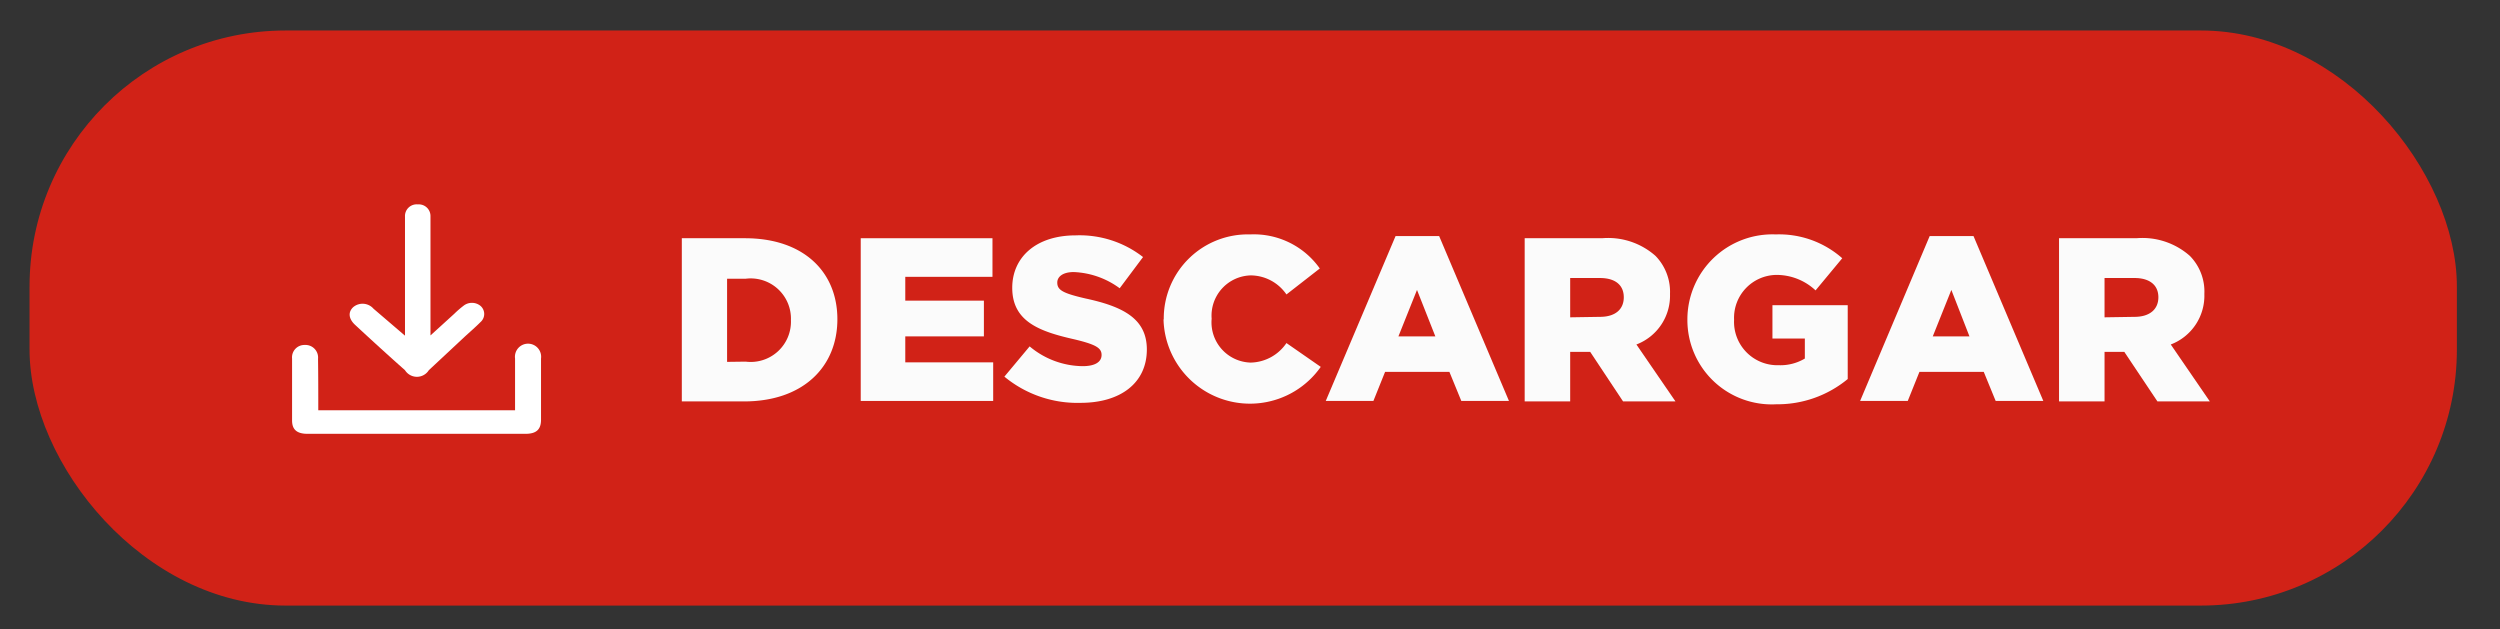
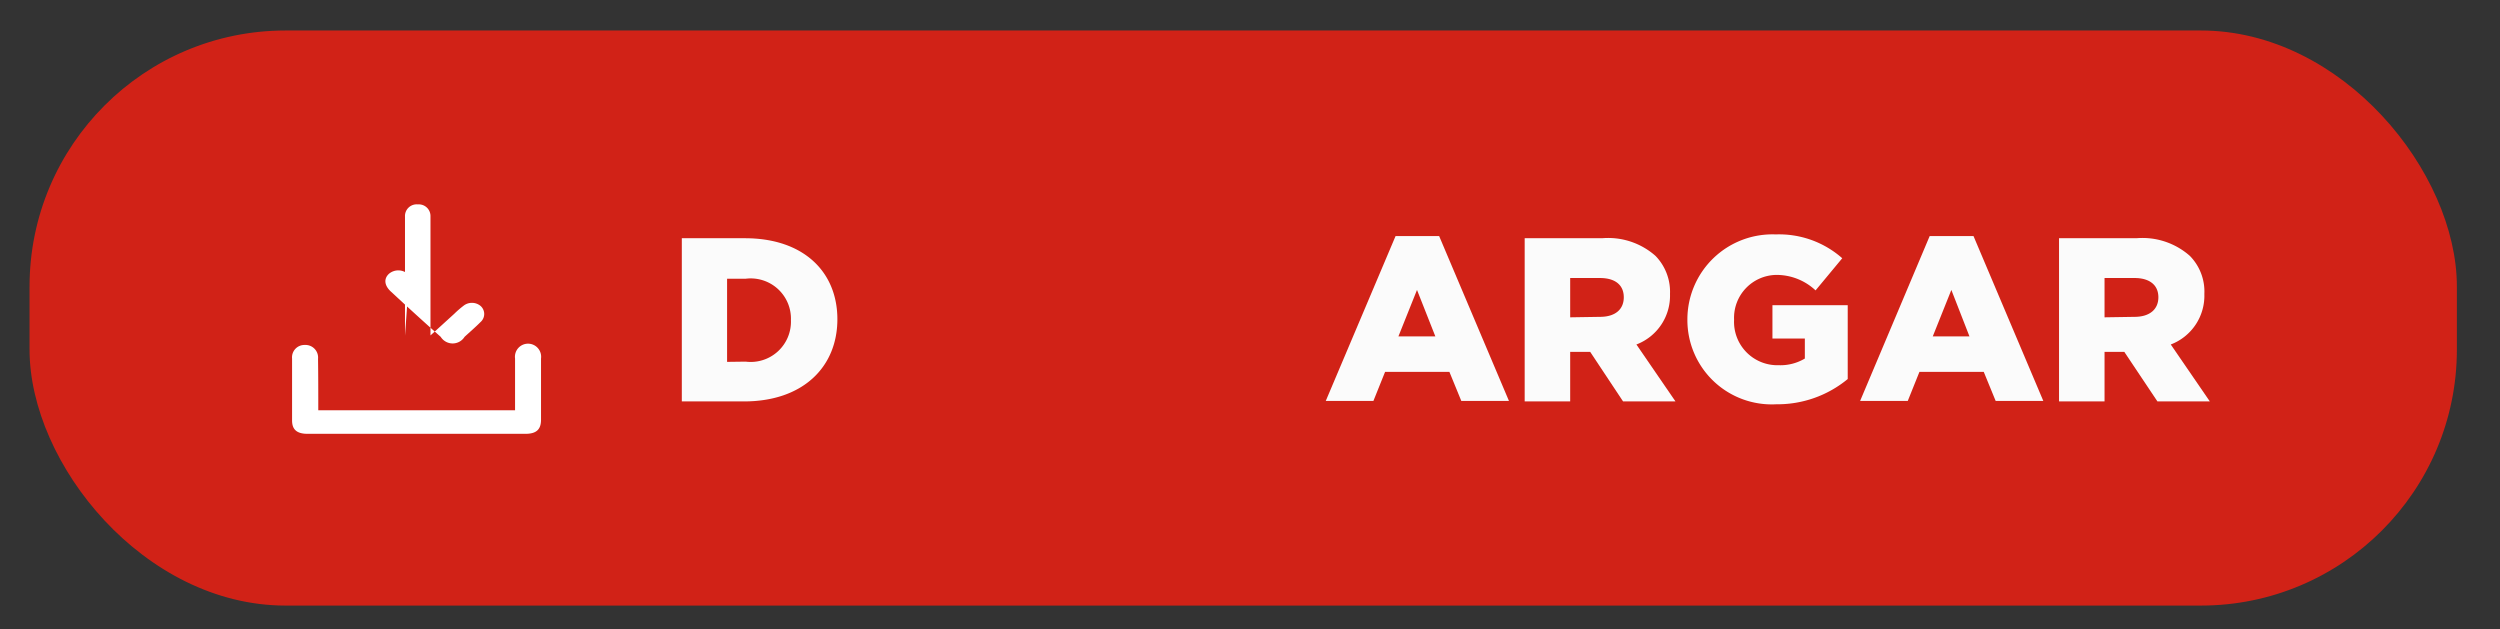
<svg xmlns="http://www.w3.org/2000/svg" id="Capa_1" data-name="Capa 1" viewBox="0 0 104.94 26.41">
  <rect x="0" y="0" width="104.94" height="26.41" fill="#333333" stroke="none" />
  <defs>
    <style>.cls-1{fill:#d12217;}.cls-2{fill:#fbfbfb;}.cls-3{fill:#fff;}</style>
  </defs>
  <title>boton descargar</title>
  <rect class="cls-1" x="1.24" y="1.28" width="101.89" height="24.14" rx="10.75" />
  <path class="cls-2" d="M28.62,10h2.65c2.46,0,3.88,1.41,3.88,3.4v0c0,2-1.44,3.45-3.92,3.45H28.62Zm2.68,5.18a1.69,1.69,0,0,0,1.9-1.74h0a1.69,1.69,0,0,0-1.9-1.74h-.78v3.49Z" />
-   <path class="cls-2" d="M36.13,10h5.53v1.62H38v1h3.3v1.5H38v1.09h3.69v1.62H36.13Z" />
-   <path class="cls-2" d="M42.16,15.81l1.06-1.27a3.51,3.51,0,0,0,2.23.83c.52,0,.79-.18.79-.47v0c0-.29-.23-.44-1.16-.66-1.46-.33-2.59-.75-2.59-2.16v0c0-1.28,1-2.2,2.66-2.2a4.33,4.33,0,0,1,2.83.91L47,12.1a3.48,3.48,0,0,0-1.93-.68c-.46,0-.69.2-.69.44v0c0,.32.24.45,1.19.67,1.58.34,2.57.85,2.57,2.14v0c0,1.41-1.11,2.24-2.78,2.24A4.81,4.81,0,0,1,42.16,15.81Z" />
-   <path class="cls-2" d="M48.85,13.41v0a3.53,3.53,0,0,1,3.63-3.57,3.39,3.39,0,0,1,2.92,1.43L54,12.36a1.83,1.83,0,0,0-1.5-.8,1.69,1.69,0,0,0-1.64,1.82h0a1.69,1.69,0,0,0,1.64,1.84A1.86,1.86,0,0,0,54,14.4l1.44,1a3.63,3.63,0,0,1-6.6-2Z" />
  <path class="cls-2" d="M58.58,9.91h1.83l2.93,6.92h-2l-.5-1.22H58.14l-.49,1.22h-2Zm1.67,4.21-.77-1.95-.78,1.95Z" />
  <path class="cls-2" d="M64,10h3.25a3,3,0,0,1,2.24.74,2.16,2.16,0,0,1,.61,1.6v0a2.19,2.19,0,0,1-1.41,2.12l1.64,2.39H68.13l-1.38-2.08h-.84v2.08H64Zm3.16,3.3c.65,0,1-.32,1-.82v0c0-.54-.39-.81-1-.81H65.91v1.65Z" />
  <path class="cls-2" d="M70.83,13.41v0a3.57,3.57,0,0,1,3.71-3.57,4,4,0,0,1,2.79,1l-1.12,1.35a2.39,2.39,0,0,0-1.66-.65,1.8,1.8,0,0,0-1.76,1.88v0a1.82,1.82,0,0,0,1.87,1.91,2,2,0,0,0,1.1-.28v-.84H74.4v-1.4h3.16v3.1a4.63,4.63,0,0,1-3,1.06A3.54,3.54,0,0,1,70.83,13.41Z" />
  <path class="cls-2" d="M81,9.91h1.84l2.93,6.92h-2l-.5-1.22H80.57l-.49,1.22h-2Zm1.67,4.21-.76-1.95-.78,1.95Z" />
  <path class="cls-2" d="M86.43,10h3.25a3,3,0,0,1,2.24.74,2.13,2.13,0,0,1,.61,1.6v0a2.19,2.19,0,0,1-1.41,2.12l1.64,2.39h-2.2l-1.39-2.08h-.83v2.08H86.43Zm3.17,3.3c.64,0,1-.32,1-.82v0c0-.54-.4-.81-1-.81H88.34v1.65Z" />
  <path class="cls-3" d="M13.36,17.22h8.26c0-.11,0-.22,0-.32,0-.62,0-1.24,0-1.85a.55.55,0,1,1,1.09,0c0,.86,0,1.72,0,2.57,0,.41-.2.59-.65.59H12.91c-.44,0-.65-.17-.65-.56,0-.86,0-1.73,0-2.6a.52.52,0,0,1,.53-.57.53.53,0,0,1,.56.58C13.36,15.76,13.36,16.48,13.36,17.22Z" />
-   <path class="cls-3" d="M17,14.09v-5a.49.49,0,0,1,.54-.51.49.49,0,0,1,.53.5v5l1-.91a4.09,4.09,0,0,1,.38-.33.57.57,0,0,1,.72,0,.45.45,0,0,1,0,.68c-.21.21-.44.41-.67.62L18,15.54a.59.59,0,0,1-1,0c-.7-.62-1.39-1.25-2.08-1.89-.29-.26-.32-.55-.09-.76a.61.61,0,0,1,.85.07Z" />
+   <path class="cls-3" d="M17,14.09v-5a.49.49,0,0,1,.54-.51.49.49,0,0,1,.53.5v5l1-.91a4.09,4.09,0,0,1,.38-.33.57.57,0,0,1,.72,0,.45.45,0,0,1,0,.68c-.21.21-.44.41-.67.62a.59.59,0,0,1-1,0c-.7-.62-1.39-1.25-2.08-1.89-.29-.26-.32-.55-.09-.76a.61.61,0,0,1,.85.07Z" />
</svg>